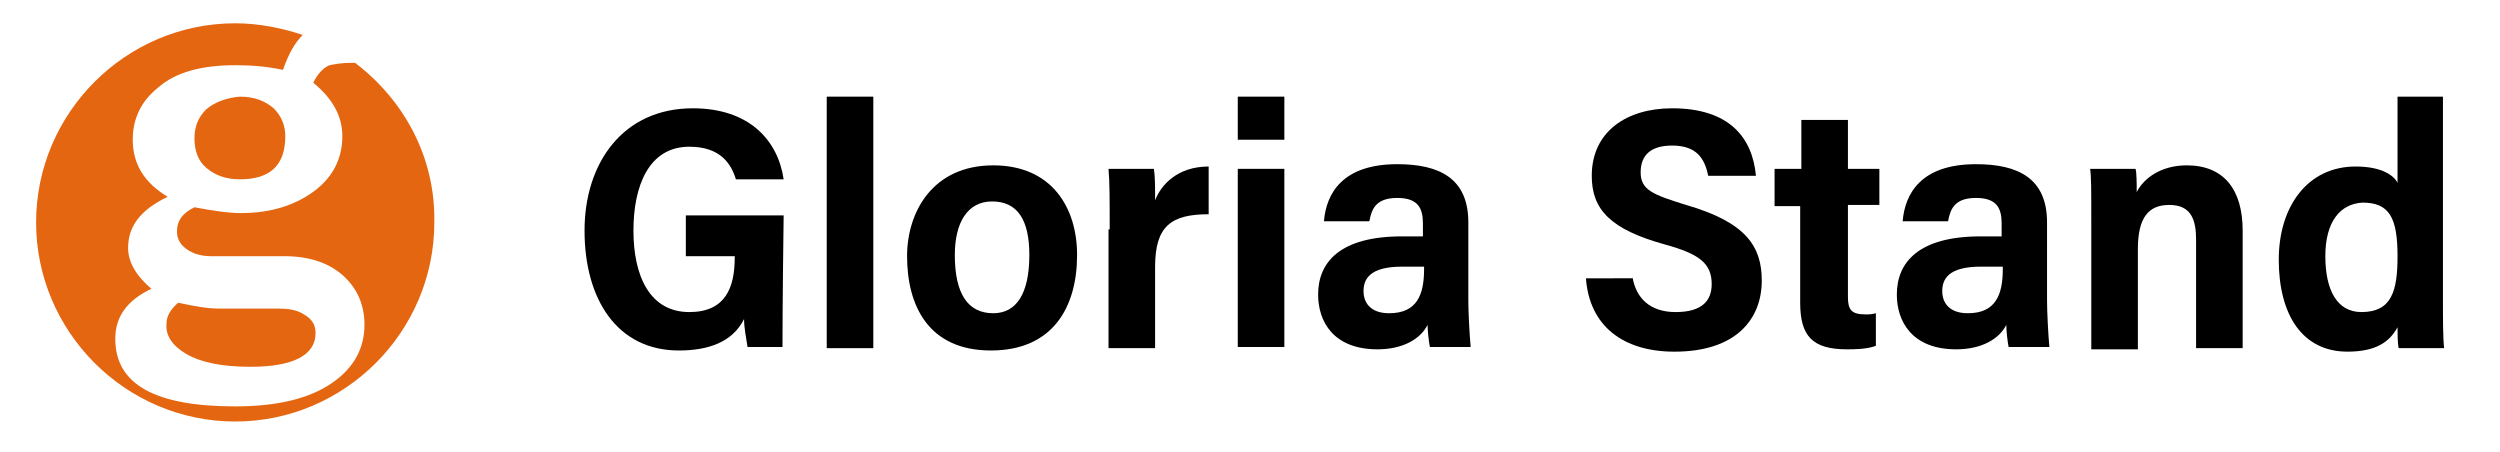
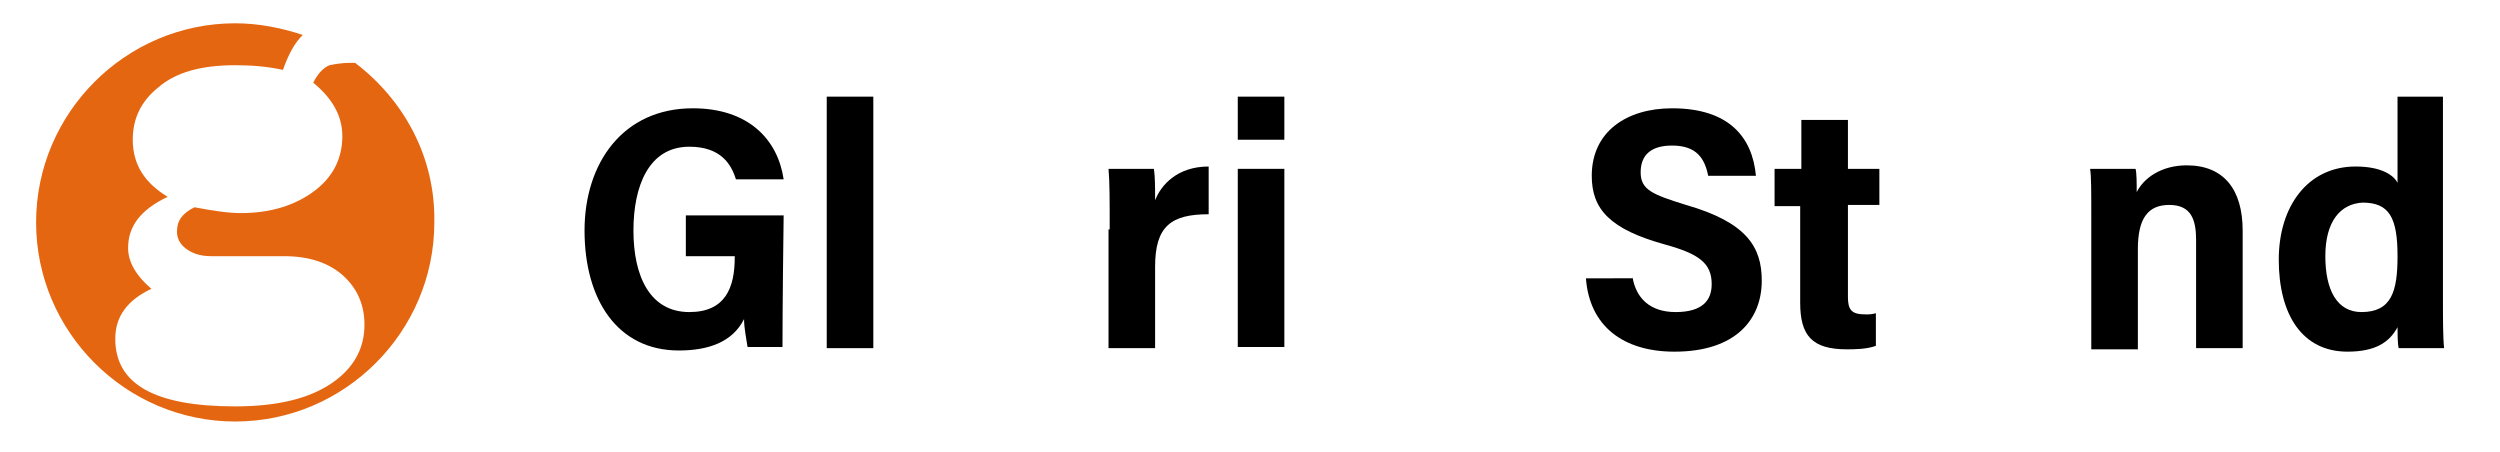
<svg xmlns="http://www.w3.org/2000/svg" xml:space="preserve" style="enable-background:new 0 0 214.7 38.8;" viewBox="0 0 214.7 38.8" y="0px" x="0px" id="Layer_1" version="1.1">
  <style type="text/css">
	.st0{fill-rule:evenodd;clip-rule:evenodd;fill:#E56610;}
</style>
  <path d="M67.2,29.8h-3c-0.1-0.7-0.3-1.6-0.3-2.4c-1,2-3.1,2.7-5.6,2.7c-5.3,0-8.1-4.4-8.1-10.3c0-5.8,3.3-10.5,9.3-10.5  c4.8,0,7.3,2.7,7.8,6.1h-4.1c-0.4-1.3-1.3-2.8-4-2.8c-3.5,0-4.8,3.4-4.8,7.2c0,3.9,1.4,7,4.8,7c3.1,0,3.9-2.1,3.9-4.7V22h-4.2v-3.5  h8.4C67.2,26,67.2,29.2,67.2,29.8z" />
  <path d="M71,29.8V8.3h4v21.6H71z" />
-   <path d="M92.5,21.9c0,4.5-2.1,8.2-7.4,8.2c-5.4,0-7.2-3.9-7.2-8.1c0-3.8,2.2-7.8,7.4-7.8C90.3,14.2,92.5,17.8,92.5,21.9z M82,21.9  c0,3.3,1.1,5,3.3,5c2,0,3.1-1.7,3.1-5c0-3-1-4.6-3.2-4.6C83.1,17.3,82,19.1,82,21.9z" />
  <path d="M95.3,19.7c0-2.5,0-4.1-0.1-5.2h3.9c0.1,0.7,0.1,1.6,0.1,2.7c0.5-1.3,1.9-2.9,4.6-2.9v4.1c-3.2,0-4.6,1-4.6,4.5v7h-4V19.7z" />
  <path d="M106.3,8.3h4V12h-4V8.3z M106.3,14.5h4v15.3h-4V14.5z" />
-   <path d="M126.1,25.8c0,1,0.1,2.9,0.2,4h-3.5c-0.1-0.5-0.2-1.4-0.2-1.9c-0.6,1.2-2.1,2.1-4.3,2.1c-3.8,0-5.1-2.4-5.1-4.7  c0-2.8,1.9-5,7.2-5c0.5,0,1.1,0,1.8,0v-1.1c0-1.3-0.4-2.2-2.2-2.2c-1.8,0-2.2,0.9-2.4,2h-3.9c0.2-2.4,1.6-4.9,6.3-4.9  c3.6,0,6.1,1.2,6.1,5V25.8z M122.3,22.9c-0.5,0-1.1,0-1.9,0c-2.8,0-3.3,1.1-3.3,2.1c0,1,0.6,1.9,2.2,1.9c2.4,0,3-1.6,3-3.8V22.9z" />
  <path d="M140.2,23.8c0.3,1.8,1.5,3,3.7,3c2.3,0,3.1-1,3.1-2.4c0-1.8-1.1-2.6-4-3.4c-4.7-1.3-6.3-3-6.3-5.9c0-3.8,3-5.8,6.9-5.8  c4.9,0,6.9,2.5,7.2,5.8h-4.1c-0.3-1.5-1-2.6-3.1-2.6c-1.8,0-2.7,0.8-2.7,2.3c0,1.5,1,1.9,3.9,2.8c5.2,1.5,6.5,3.6,6.5,6.5  c0,3.3-2.2,6.1-7.5,6.1c-4.4,0-7.3-2.2-7.6-6.3H140.2z" />
  <path d="M152.5,14.5h2.2v-4.2h4v4.2h2.7v3.1h-2.7v7.9c0,1.1,0.3,1.5,1.5,1.5c0.4,0,0.5,0,0.9-0.1v2.8c-0.8,0.3-1.9,0.3-2.5,0.3  c-3,0-4-1.2-4-4v-8.3h-2.2V14.5z" />
-   <path d="M175.8,25.8c0,1,0.1,2.9,0.2,4h-3.5c-0.1-0.5-0.2-1.4-0.2-1.9c-0.6,1.2-2.1,2.1-4.3,2.1c-3.8,0-5.1-2.4-5.1-4.7  c0-2.8,1.9-5,7.2-5c0.5,0,1.1,0,1.8,0v-1.1c0-1.3-0.4-2.2-2.2-2.2c-1.8,0-2.2,0.9-2.4,2h-3.9c0.2-2.4,1.6-4.9,6.3-4.9  c3.6,0,6.1,1.2,6.1,5V25.8z M172,22.9c-0.5,0-1.1,0-1.9,0c-2.8,0-3.3,1.1-3.3,2.1c0,1,0.6,1.9,2.2,1.9c2.4,0,3-1.6,3-3.8V22.9z" />
  <path d="M179.6,19.3c0-3.2,0-4.1-0.1-4.8h3.9c0.1,0.3,0.1,1.3,0.1,2c0.6-1.2,2.1-2.3,4.3-2.3c3.2,0,4.8,2.1,4.8,5.6v10.1h-4v-9.3  c0-1.7-0.4-3-2.3-3c-1.8,0-2.7,1.1-2.7,3.8v8.6h-4V19.3z" />
  <path d="M209.8,8.3v17.3c0,1.8,0,3.4,0.1,4.3h-3.9c-0.1-0.4-0.1-1.3-0.1-1.8c-0.7,1.3-1.9,2.1-4.3,2.1c-3.9,0-5.9-3.2-5.9-7.9  c0-4.6,2.5-8,6.6-8c2.3,0,3.3,0.8,3.6,1.4V8.3H209.8z M199.7,22c0,2.9,1,4.8,3.1,4.8c2.6,0,3.1-1.8,3.1-4.8c0-3.3-0.7-4.6-3-4.6  C201,17.5,199.7,19,199.7,22z" />
  <g>
    <path d="M30.5,5.4H30c-0.6,0-1.2,0.1-1.7,0.2c-0.5,0.2-1,0.7-1.4,1.5c1.7,1.4,2.5,2.9,2.5,4.6c0,1.9-0.8,3.5-2.4,4.7   c-1.6,1.2-3.7,1.9-6.3,1.9c-1.1,0-2.4-0.2-4-0.5c-1,0.5-1.5,1.1-1.5,2.1c0,0.5,0.2,1,0.7,1.4c0.5,0.4,1.2,0.7,2.2,0.7h6.3   c2.2,0,3.9,0.6,5.1,1.7c1.2,1.1,1.8,2.5,1.8,4.2c0,2-0.9,3.7-2.8,5c-1.9,1.3-4.6,2-8.3,2c-6.9,0-10.3-1.9-10.3-5.8   c0-1.9,1-3.3,3.1-4.3c-1.3-1.1-2-2.3-2-3.5c0-1.9,1.1-3.3,3.4-4.4c-2-1.2-3-2.8-3-4.9c0-1.8,0.7-3.3,2.2-4.5   c1.5-1.3,3.7-1.9,6.6-1.9c1.4,0,2.7,0.1,4.1,0.4C24.8,4.6,25.3,3.7,26,3c-1.8-0.6-3.8-1-5.8-1C10.8,2,3.1,9.7,3.1,19.1   c0,9.4,7.7,17.1,17.1,17.1s17.1-7.7,17.1-17.1C37.4,13.5,34.7,8.6,30.5,5.4z" class="st0" />
-     <path d="M16,30.4c1.2,0.7,3,1.1,5.5,1.1c3.7,0,5.6-1,5.6-2.9c0-0.7-0.3-1.2-1-1.6c-0.6-0.4-1.4-0.5-2.2-0.5h-5.1   c-1,0-2.1-0.2-3.5-0.5c-0.7,0.6-1,1.2-1,1.8C14.2,28.8,14.8,29.7,16,30.4z" class="st0" />
-     <path d="M17.7,9.4c-0.7,0.7-1,1.5-1,2.5c0,1,0.3,1.9,1,2.5c0.7,0.6,1.6,1,2.9,1c2.6,0,3.9-1.2,3.9-3.7   c0-0.9-0.3-1.7-1-2.4c-0.7-0.6-1.6-1-2.9-1C19.4,8.4,18.4,8.8,17.7,9.4z" class="st0" />
  </g>
</svg>